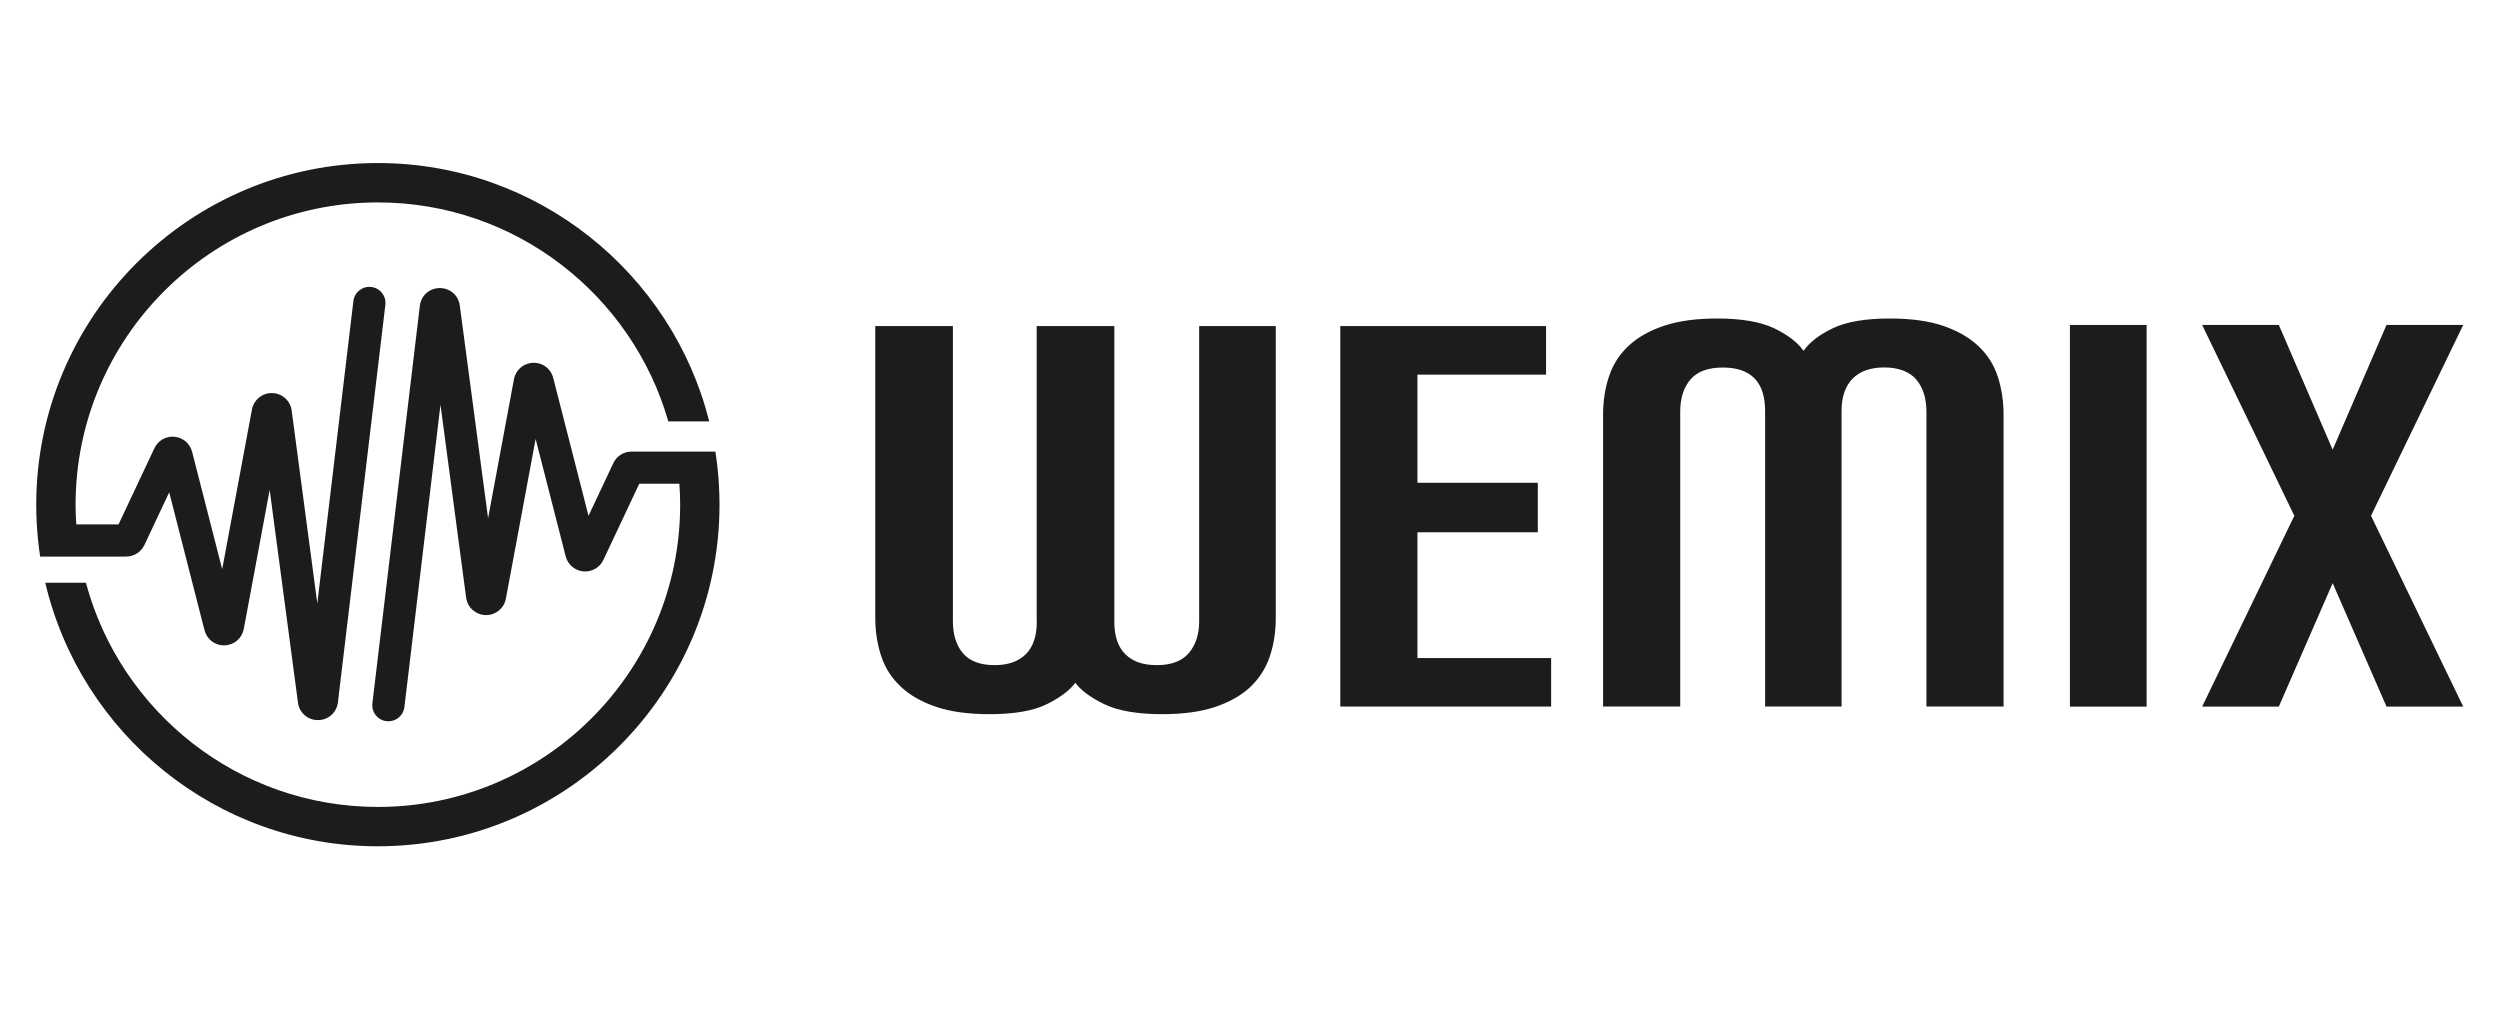
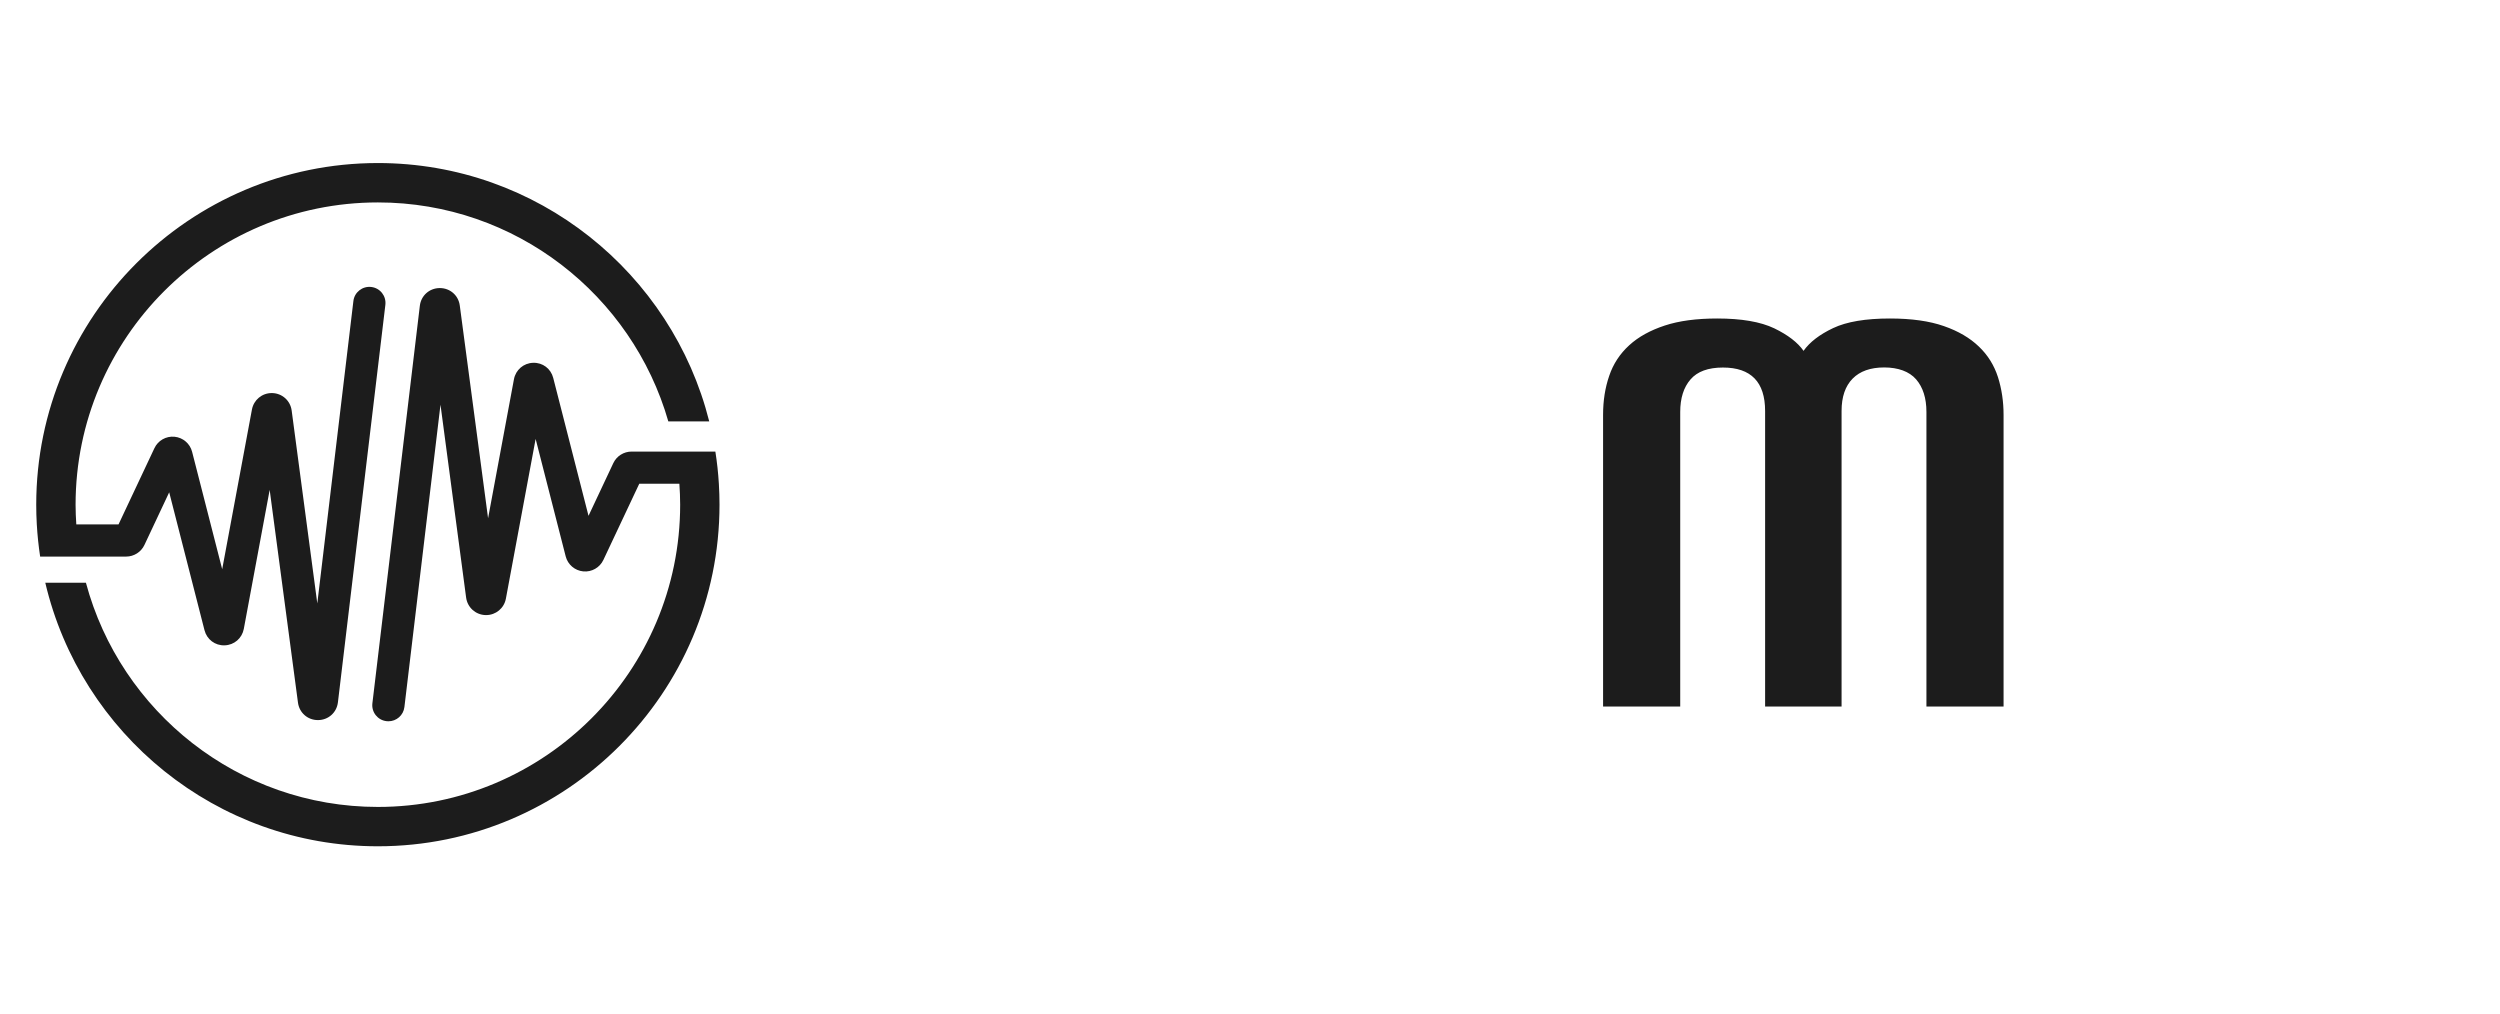
<svg xmlns="http://www.w3.org/2000/svg" width="138" height="56" viewBox="0 0 138 56" fill="none">
  <path d="M6.965 30.723C7.392 30.723 7.789 30.473 7.971 30.085L9.34 27.175L11.288 34.786C11.418 35.296 11.871 35.642 12.401 35.623C12.928 35.606 13.361 35.233 13.458 34.715L14.886 27.041L16.448 38.784C16.521 39.344 16.984 39.749 17.548 39.749C17.55 39.749 17.553 39.749 17.557 39.749C18.125 39.745 18.586 39.334 18.653 38.77L21.272 16.829C21.331 16.34 20.983 15.898 20.494 15.841C20.008 15.783 19.563 16.131 19.507 16.619L17.515 33.31L16.1 22.662C16.028 22.116 15.578 21.712 15.028 21.697C15.018 21.697 15.007 21.697 14.999 21.697C14.462 21.697 14.007 22.074 13.907 22.605L12.265 31.421L10.604 24.938C10.489 24.485 10.097 24.152 9.632 24.108C9.166 24.064 8.72 24.318 8.523 24.741L6.543 28.947H4.212C4.189 28.589 4.172 28.226 4.172 27.861C4.174 18.659 11.659 11.174 20.859 11.174C28.465 11.174 34.892 16.292 36.892 23.263H39.15C37.093 15.078 29.673 9 20.859 9C10.46 9 2 17.46 2 27.859C2 28.224 2.01 28.587 2.031 28.945C2.065 29.545 2.128 30.138 2.216 30.723H6.965Z" fill="#1C1C1C" />
  <path d="M39.681 26.705C39.645 26.105 39.581 25.512 39.488 24.927H34.861C34.433 24.927 34.037 25.176 33.855 25.564L32.486 28.474L30.538 20.861C30.408 20.352 29.957 20.006 29.425 20.027C28.9 20.044 28.466 20.417 28.37 20.935L26.942 28.608L25.38 16.865C25.307 16.305 24.843 15.901 24.279 15.901H24.271C23.703 15.905 23.242 16.316 23.175 16.88L20.556 38.821C20.497 39.309 20.845 39.752 21.334 39.808C21.369 39.813 21.405 39.815 21.441 39.815C21.885 39.815 22.269 39.483 22.323 39.031L24.315 22.34L25.73 32.988C25.804 33.533 26.255 33.938 26.804 33.953C26.814 33.953 26.823 33.953 26.833 33.953C27.37 33.953 27.827 33.575 27.925 33.045L29.567 24.229L31.226 30.711C31.341 31.164 31.731 31.497 32.196 31.541C32.662 31.586 33.108 31.332 33.307 30.908L35.287 26.703H37.501C37.528 27.084 37.545 27.47 37.545 27.858C37.545 37.058 30.06 44.543 20.86 44.543C13.151 44.543 6.649 39.286 4.743 32.168H2.5C4.456 40.496 11.943 46.715 20.858 46.715C31.257 46.715 39.717 38.255 39.717 27.856C39.717 27.468 39.704 27.082 39.681 26.701V26.705Z" fill="#1C1C1C" />
  <path d="M97.426 39.002H101.655V22.686C101.655 21.906 101.86 21.311 102.265 20.9C102.67 20.489 103.252 20.283 104.009 20.283C104.766 20.283 105.389 20.501 105.77 20.94C106.148 21.378 106.339 21.977 106.339 22.738V39.002H110.597V22.908C110.597 22.164 110.494 21.468 110.287 20.816C110.077 20.164 109.729 19.602 109.234 19.13C108.743 18.656 108.1 18.277 107.301 18C106.511 17.723 105.517 17.581 104.326 17.581C102.984 17.581 101.936 17.757 101.189 18.111C100.441 18.466 99.896 18.883 99.556 19.367C99.233 18.904 98.697 18.491 97.94 18.124C97.179 17.761 96.13 17.581 94.788 17.581C93.65 17.581 92.683 17.709 91.891 17.971C91.096 18.233 90.442 18.593 89.935 19.057C89.423 19.524 89.054 20.082 88.83 20.742C88.601 21.403 88.49 22.122 88.49 22.902V39.002H92.748V22.743C92.748 21.982 92.937 21.38 93.317 20.944C93.694 20.506 94.291 20.288 95.105 20.288C96.656 20.288 97.434 21.088 97.434 22.686V39.002H97.43H97.426Z" fill="#1C1C1C" />
-   <path d="M73.984 39.002H85.623V36.325H78.243V29.381H84.887V26.649H78.243V20.68H85.342V18H73.984V39.002Z" fill="#1C1C1C" />
-   <path d="M57.231 34.316C57.231 35.117 57.026 35.717 56.621 36.115C56.212 36.518 55.642 36.715 54.902 36.715C54.107 36.715 53.527 36.497 53.153 36.059C52.784 35.62 52.6 35.033 52.6 34.289V18H48.315V34.096C48.315 34.861 48.426 35.564 48.642 36.216C48.858 36.868 49.218 37.43 49.721 37.901C50.22 38.375 50.872 38.746 51.665 39.015C52.459 39.285 53.445 39.422 54.617 39.422C55.98 39.422 57.028 39.241 57.768 38.879C58.504 38.516 59.036 38.122 59.357 37.692C59.68 38.117 60.217 38.516 60.974 38.879C61.731 39.241 62.791 39.422 64.154 39.422C65.288 39.422 66.255 39.294 67.048 39.032C67.842 38.769 68.488 38.409 68.991 37.946C69.49 37.478 69.859 36.92 70.084 36.26C70.312 35.599 70.423 34.88 70.423 34.1V18H66.194V34.289C66.194 35.012 66.006 35.599 65.626 36.046C65.245 36.492 64.66 36.715 63.865 36.715C63.07 36.715 62.527 36.514 62.121 36.115C61.714 35.717 61.511 35.117 61.511 34.316V18H57.225V34.316H57.231Z" fill="#1C1C1C" />
-   <path d="M118.493 17.938H114.26V39.005H118.493V17.938Z" fill="#1C1C1C" />
-   <path d="M135.969 17.938H131.735L128.763 24.821L125.792 17.938H121.559L126.647 28.471L121.559 39.003H125.792L128.763 32.189L131.735 39.003H135.969L130.88 28.471L135.969 17.938Z" fill="#1C1C1C" />
</svg>